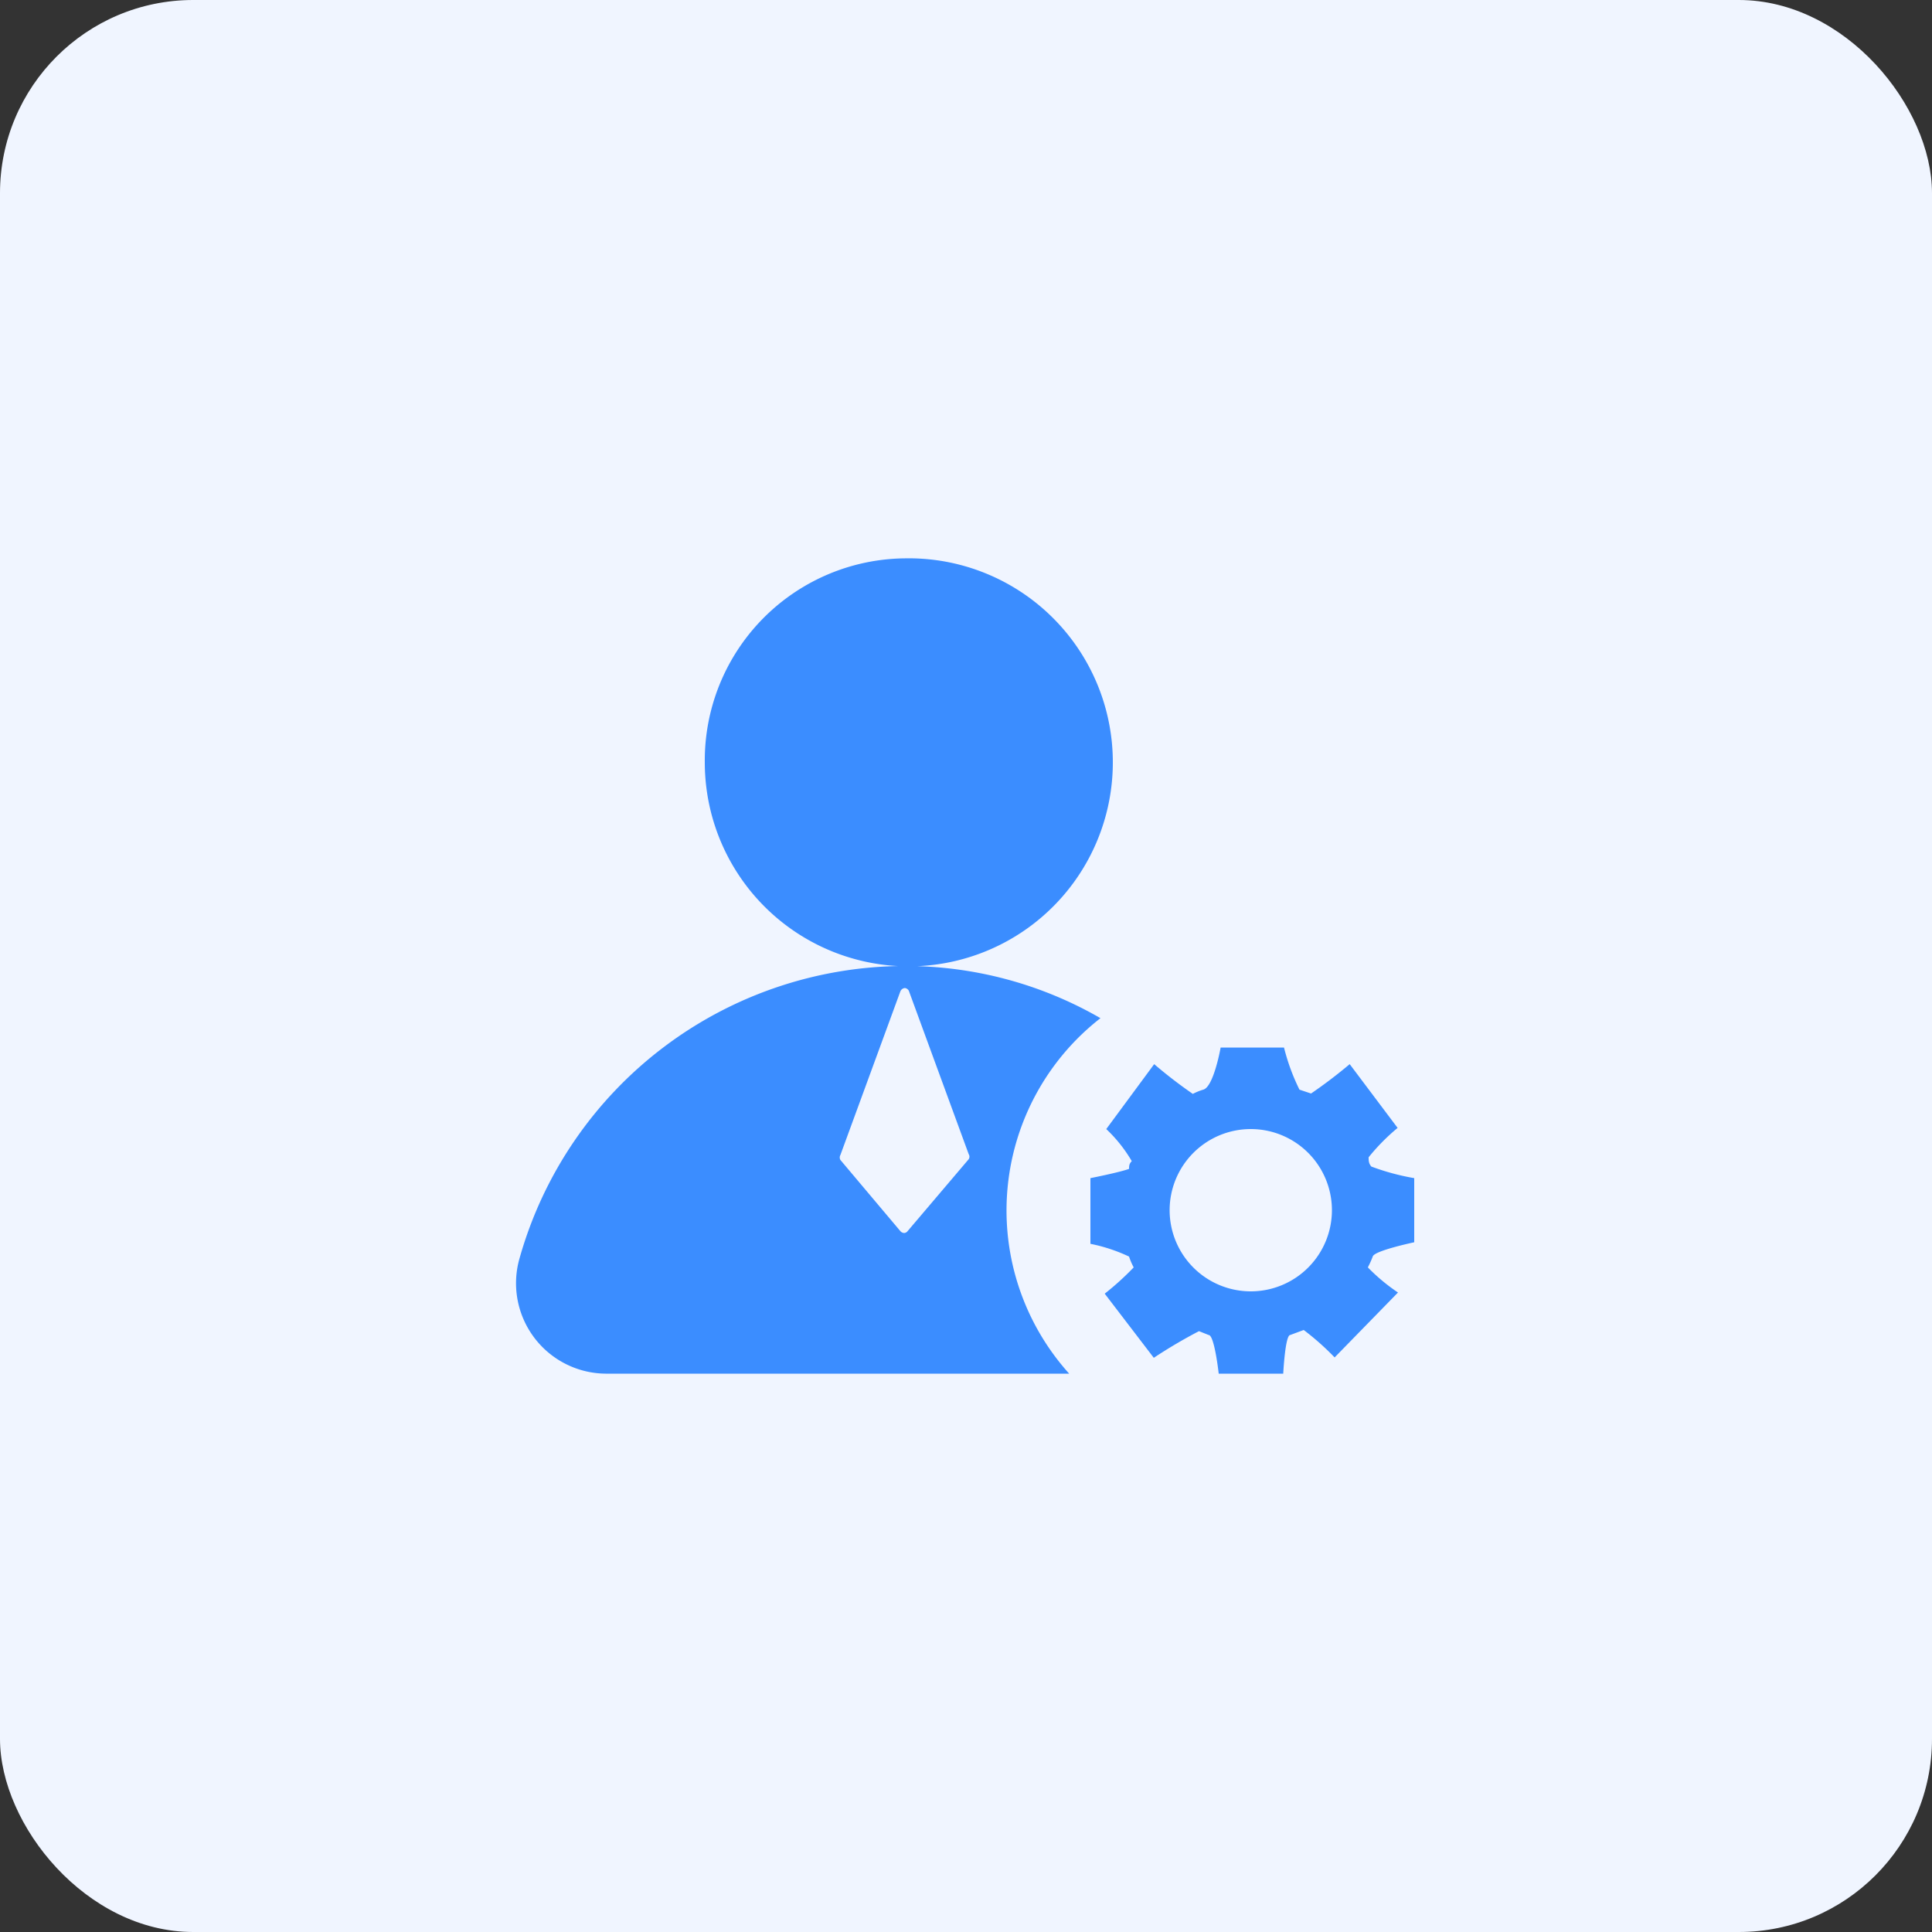
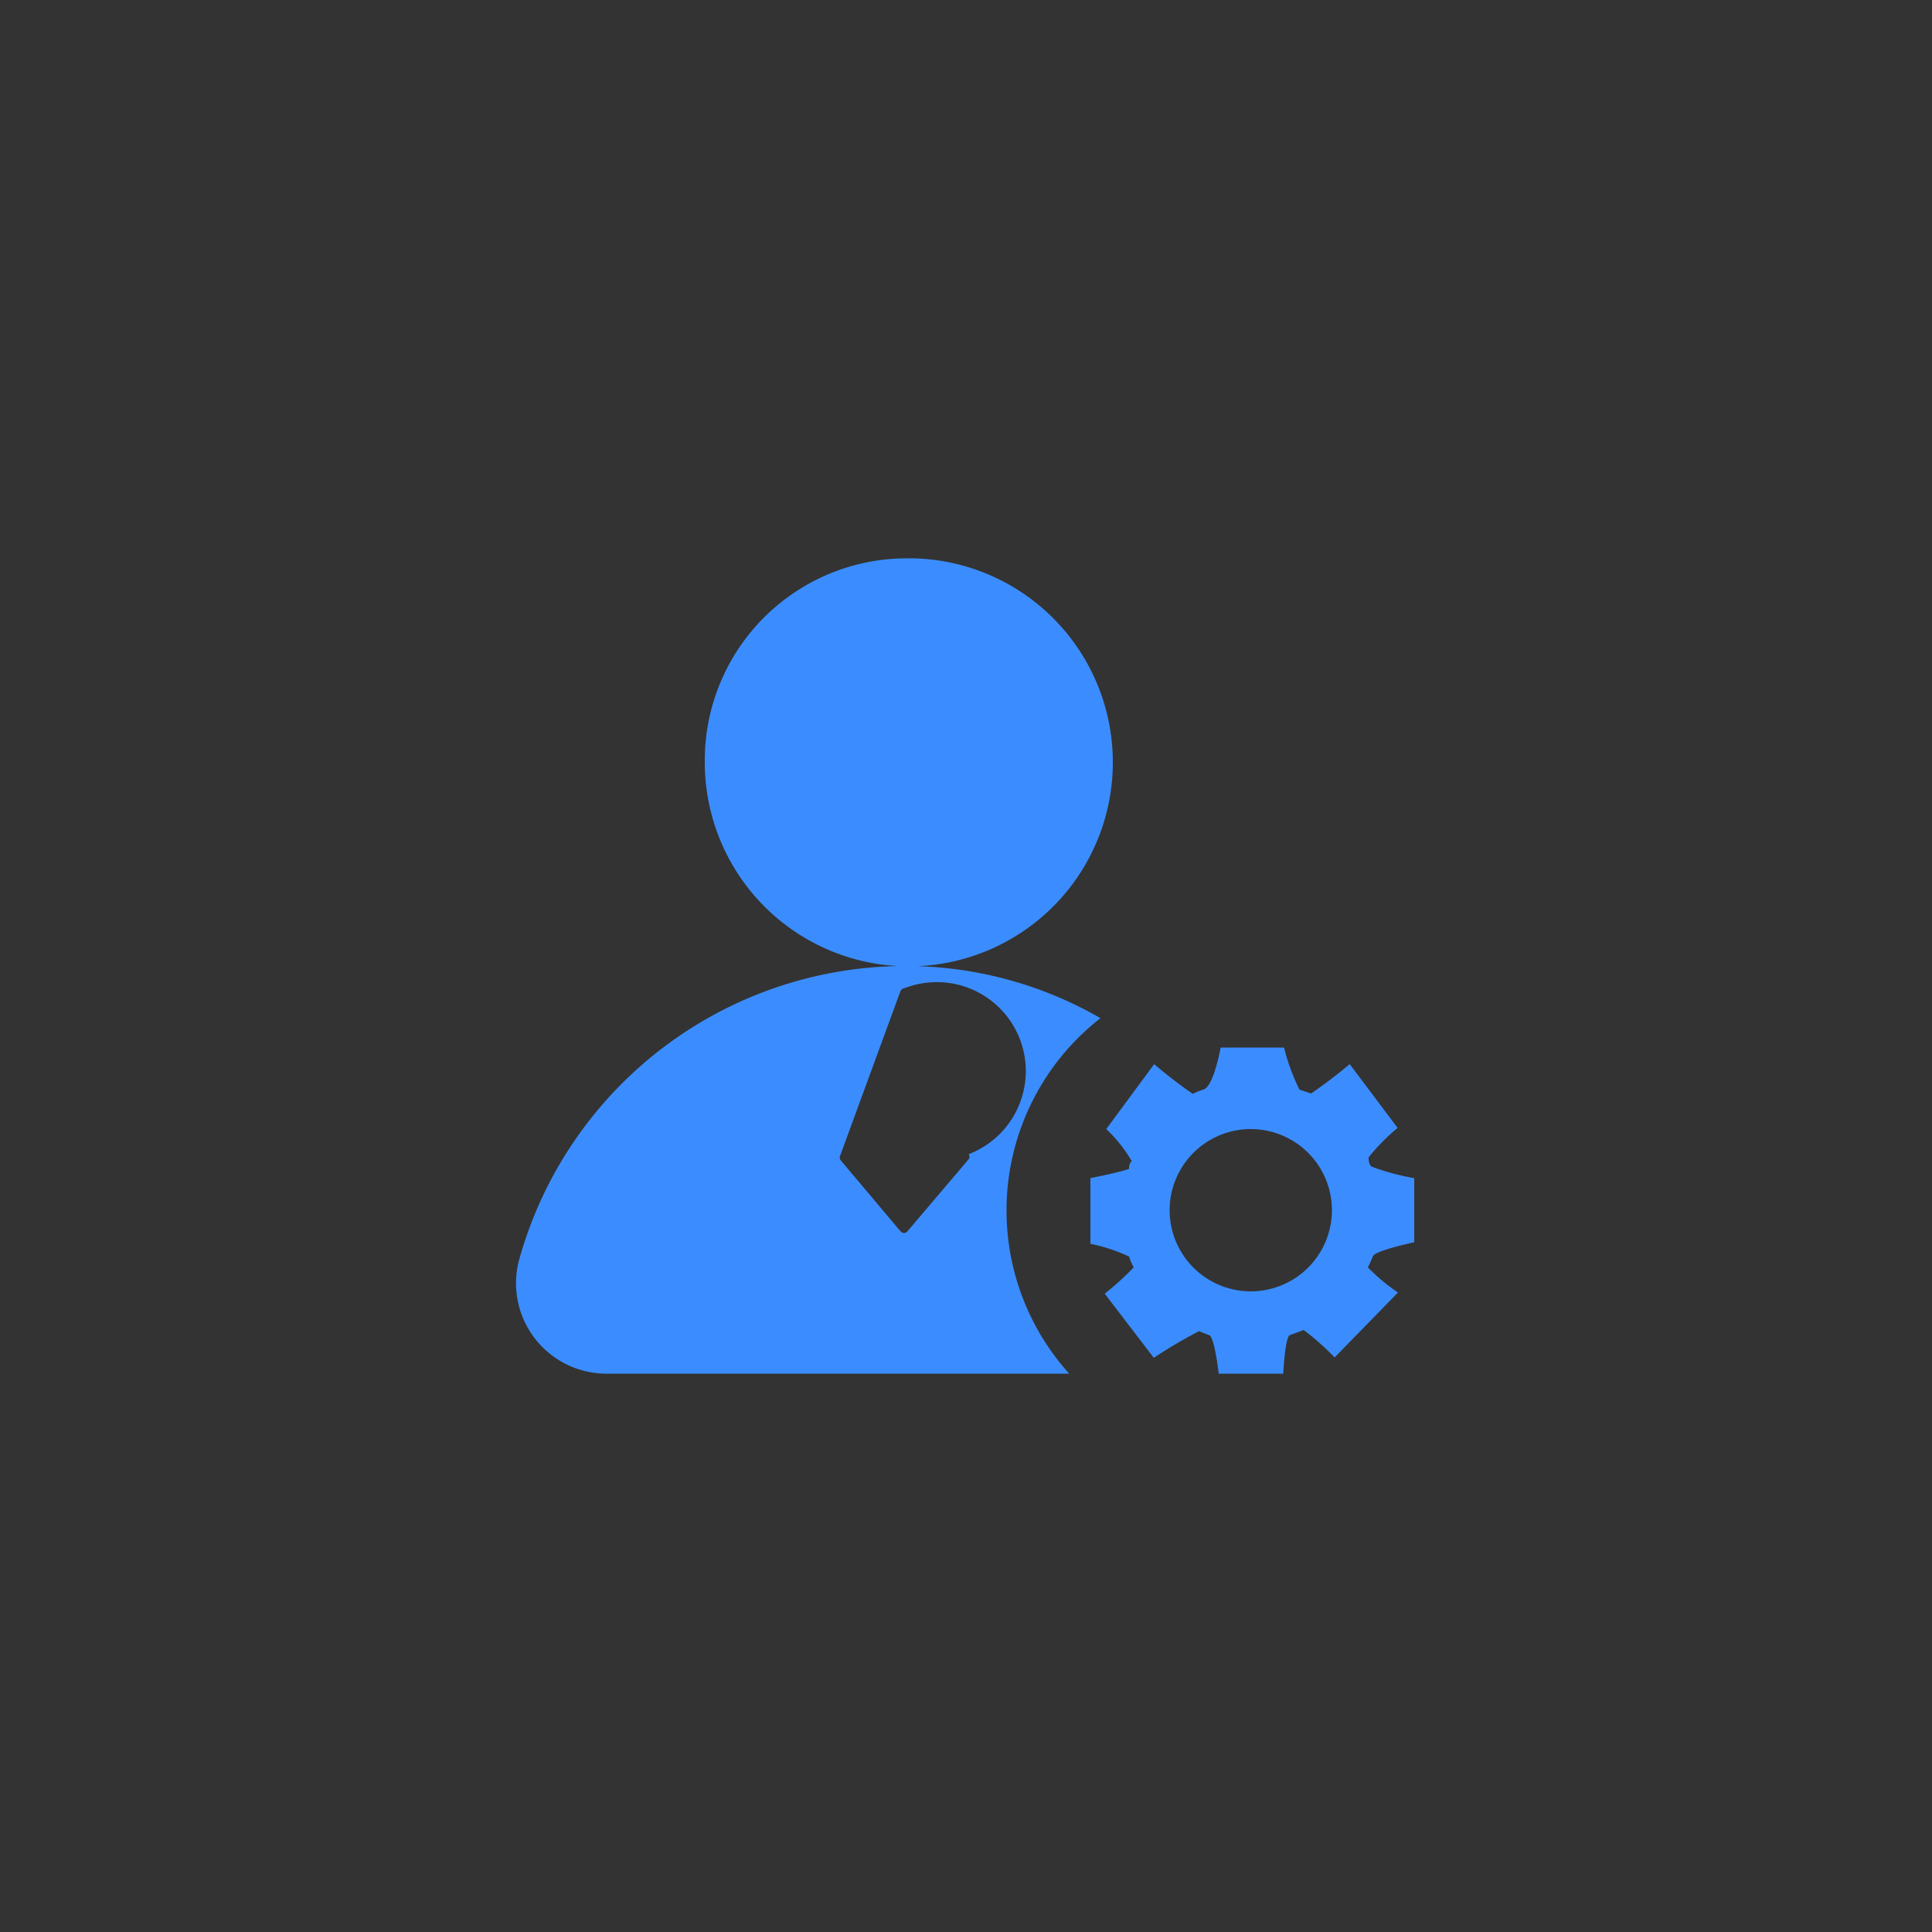
<svg xmlns="http://www.w3.org/2000/svg" viewBox="0 0 50 50">
  <rect x="0" y="0" width="50" height="50" fill="#333333" stroke="none" />
  <defs>
    <style>.cls-1{fill:#f0f5ff;}.cls-2{fill:#3b8dff;}</style>
  </defs>
  <g id="图层_2" data-name="图层 2">
    <g id="图层_1-2" data-name="图层 1">
-       <rect class="cls-1" width="50" height="50" rx="5" />
-       <path class="cls-2" d="M23.42,25a10.09,10.09,0,0,1,5.06,1.35,6.31,6.31,0,0,0-.81,9.2h-12a2.34,2.34,0,0,1-2.22-3A10.38,10.38,0,0,1,23.42,25Zm8.14,2.11h1.67a5.39,5.39,0,0,0,.4,1.09l.3.1a12.49,12.49,0,0,0,1-.76l1.24,1.65a5.34,5.34,0,0,0-.75.76c0,.08,0,.16.07.24a6.13,6.13,0,0,0,1.11.3v1.66s-1,.21-1.07.36a2.55,2.55,0,0,1-.13.29,4.86,4.86,0,0,0,.78.65l-1.64,1.68a6.81,6.81,0,0,0-.8-.71l-.35.13c-.13,0-.18,1-.18,1H31.54s-.11-1-.26-1l-.25-.1a13,13,0,0,0-1.17.69l-1.27-1.66a7.3,7.3,0,0,0,.75-.68,1.69,1.69,0,0,1-.12-.28,4.31,4.31,0,0,0-1-.33V30.49s.76-.15,1-.24c0-.07,0-.13.07-.2a3.72,3.72,0,0,0-.66-.83l1.24-1.68a12.21,12.21,0,0,0,1,.77,1.53,1.53,0,0,1,.27-.11c.27-.07.45-1.09.45-1.09Zm.81,2.11a2.1,2.1,0,1,0,2.1,2.1A2.1,2.1,0,0,0,32.37,29.22Zm-8.95-3.65a.14.14,0,0,0-.12.09l-1.55,4.23a.13.13,0,0,0,0,.13l1.55,1.84a.14.14,0,0,0,.1.05.12.12,0,0,0,.09-.05L25.07,30a.12.12,0,0,0,0-.13l-1.55-4.23A.14.14,0,0,0,23.42,25.57Zm0-11.12a5.28,5.28,0,1,1-5.18,5.28A5.23,5.23,0,0,1,23.42,14.45Z" />
+       <path class="cls-2" d="M23.42,25a10.09,10.09,0,0,1,5.06,1.35,6.31,6.31,0,0,0-.81,9.2h-12a2.34,2.34,0,0,1-2.22-3A10.38,10.38,0,0,1,23.42,25Zm8.14,2.11h1.67a5.39,5.39,0,0,0,.4,1.09l.3.1a12.49,12.49,0,0,0,1-.76l1.24,1.65a5.34,5.34,0,0,0-.75.76c0,.08,0,.16.07.24a6.13,6.13,0,0,0,1.11.3v1.66s-1,.21-1.07.36a2.55,2.55,0,0,1-.13.29,4.86,4.86,0,0,0,.78.65l-1.64,1.68a6.81,6.81,0,0,0-.8-.71l-.35.13c-.13,0-.18,1-.18,1H31.54s-.11-1-.26-1l-.25-.1a13,13,0,0,0-1.17.69l-1.27-1.66a7.3,7.3,0,0,0,.75-.68,1.69,1.69,0,0,1-.12-.28,4.31,4.31,0,0,0-1-.33V30.49s.76-.15,1-.24c0-.07,0-.13.07-.2a3.72,3.72,0,0,0-.66-.83l1.24-1.68a12.21,12.21,0,0,0,1,.77,1.53,1.53,0,0,1,.27-.11c.27-.07.45-1.09.45-1.09Zm.81,2.11a2.1,2.1,0,1,0,2.1,2.1A2.1,2.1,0,0,0,32.37,29.22Zm-8.95-3.65a.14.14,0,0,0-.12.09l-1.55,4.23a.13.13,0,0,0,0,.13l1.55,1.84a.14.14,0,0,0,.1.05.12.12,0,0,0,.09-.05L25.07,30a.12.12,0,0,0,0-.13A.14.14,0,0,0,23.42,25.57Zm0-11.12a5.28,5.28,0,1,1-5.18,5.28A5.23,5.23,0,0,1,23.42,14.45Z" />
    </g>
  </g>
</svg>